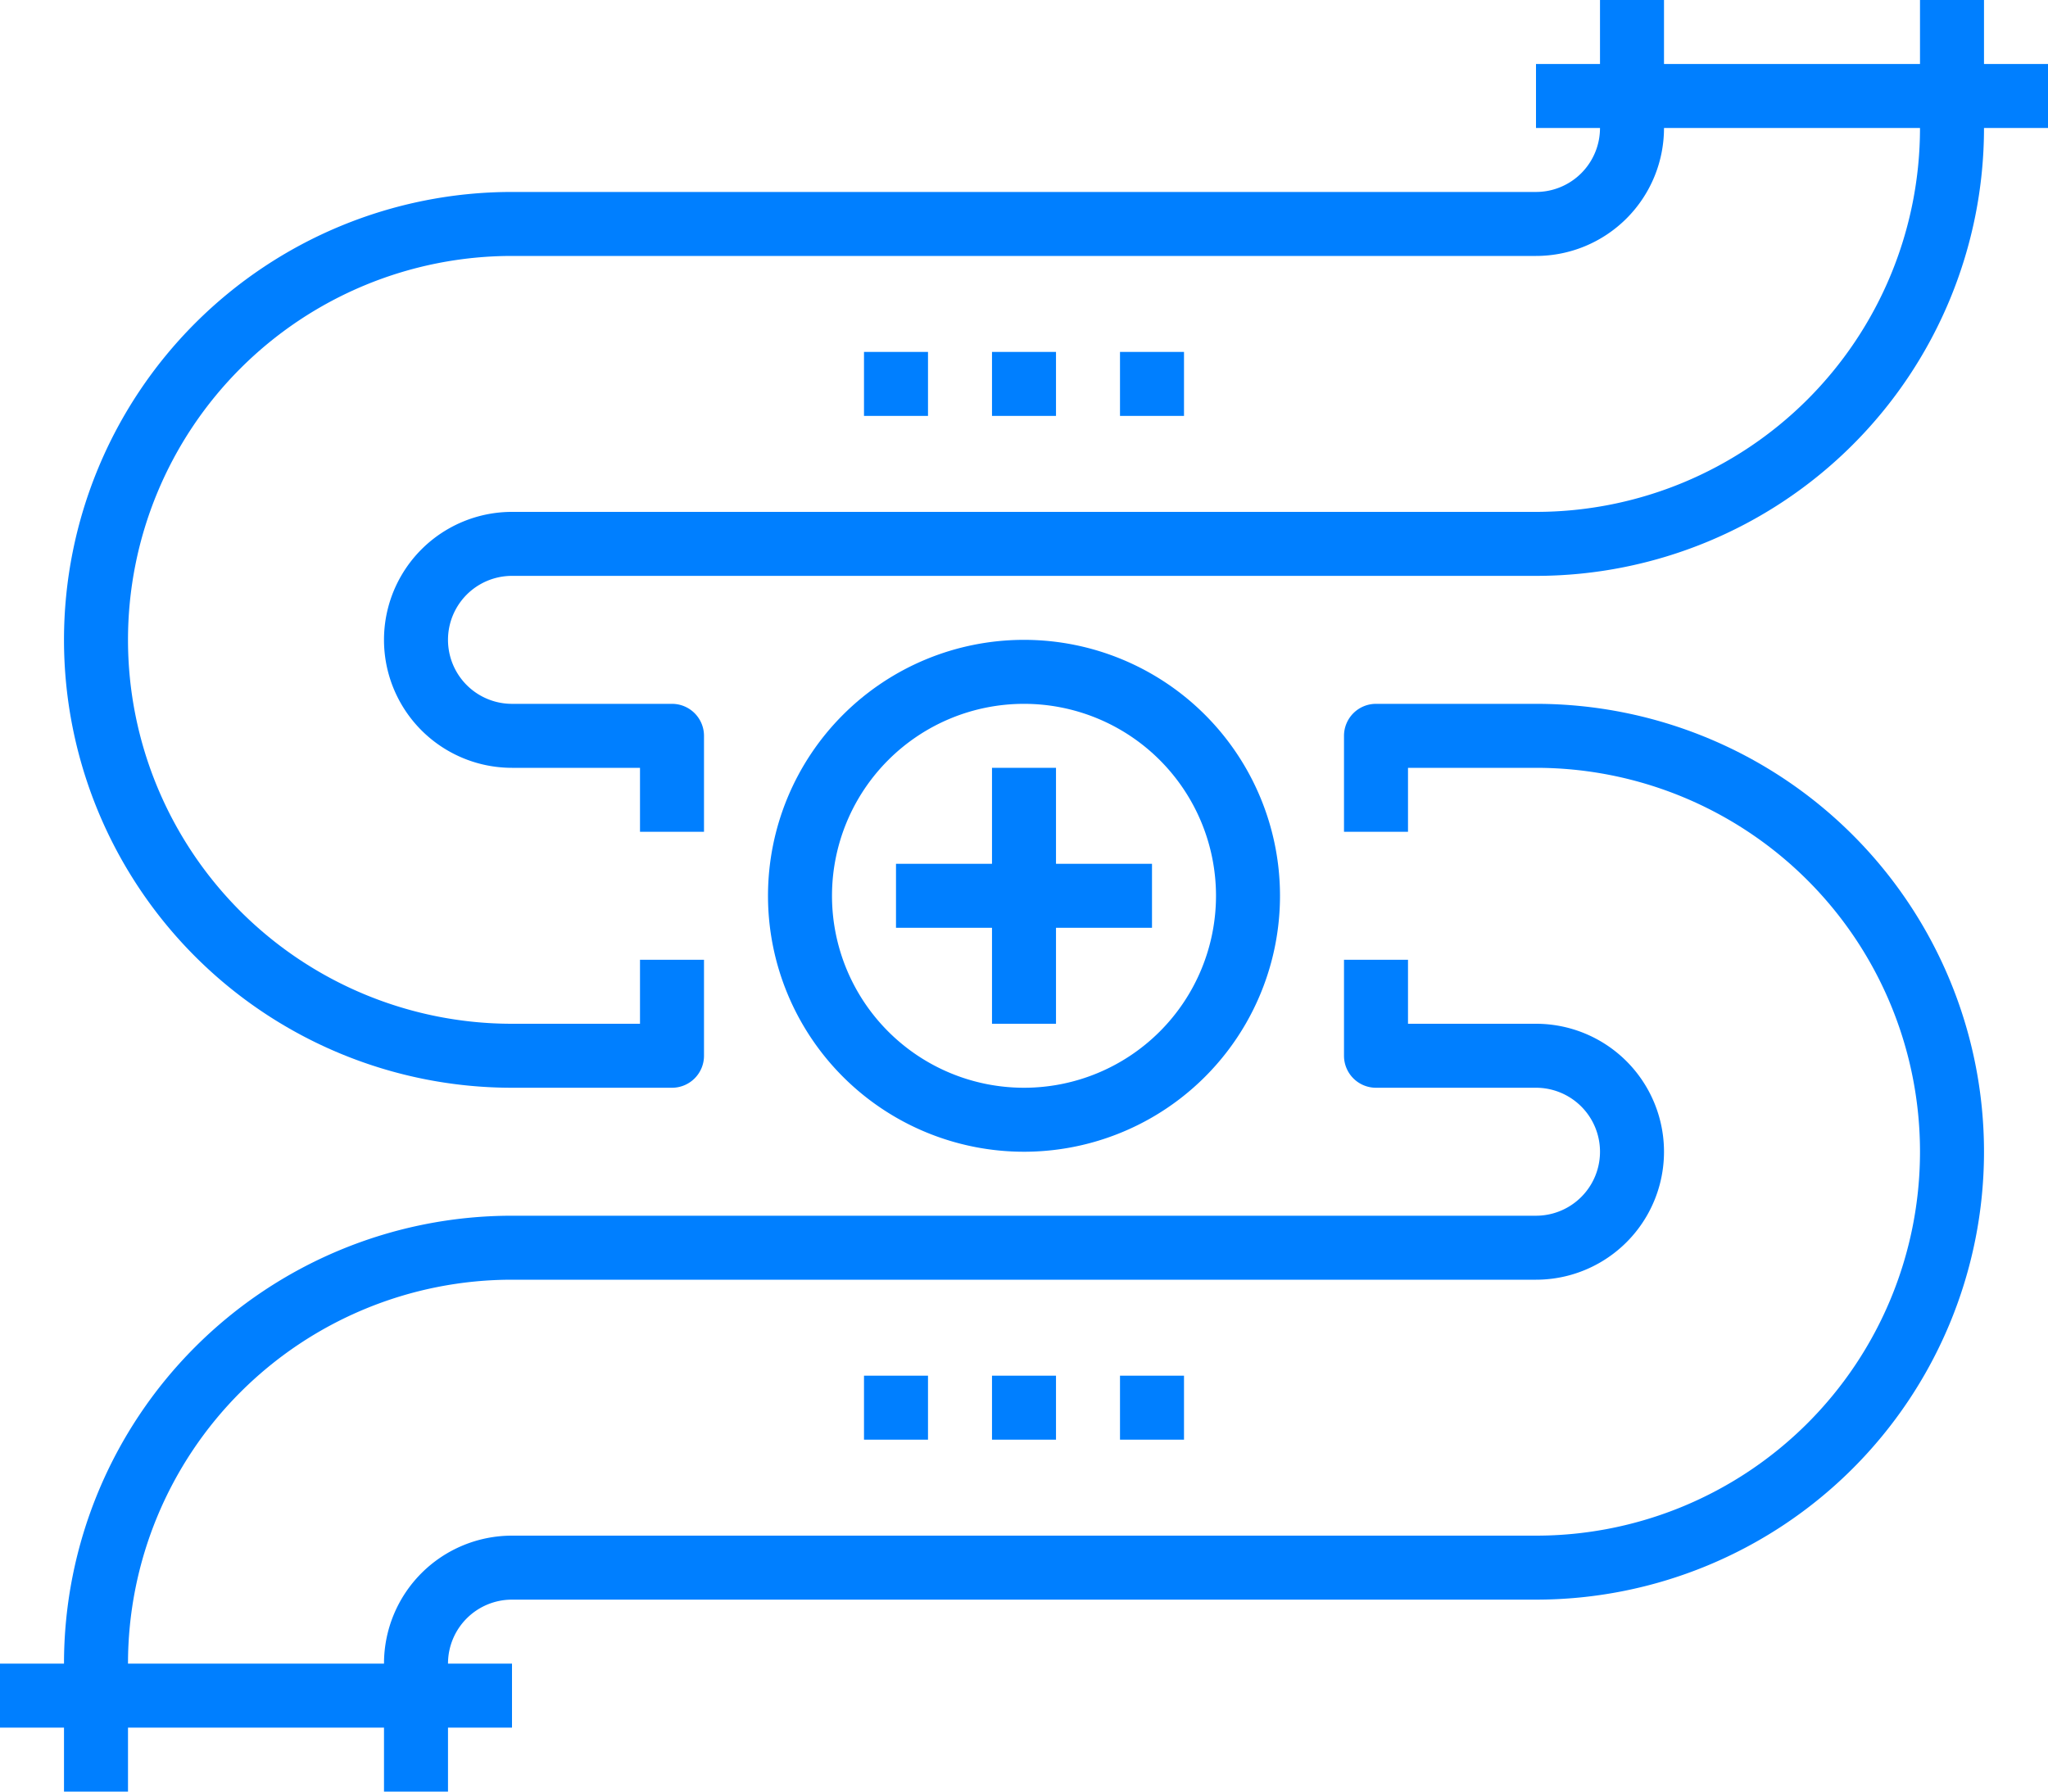
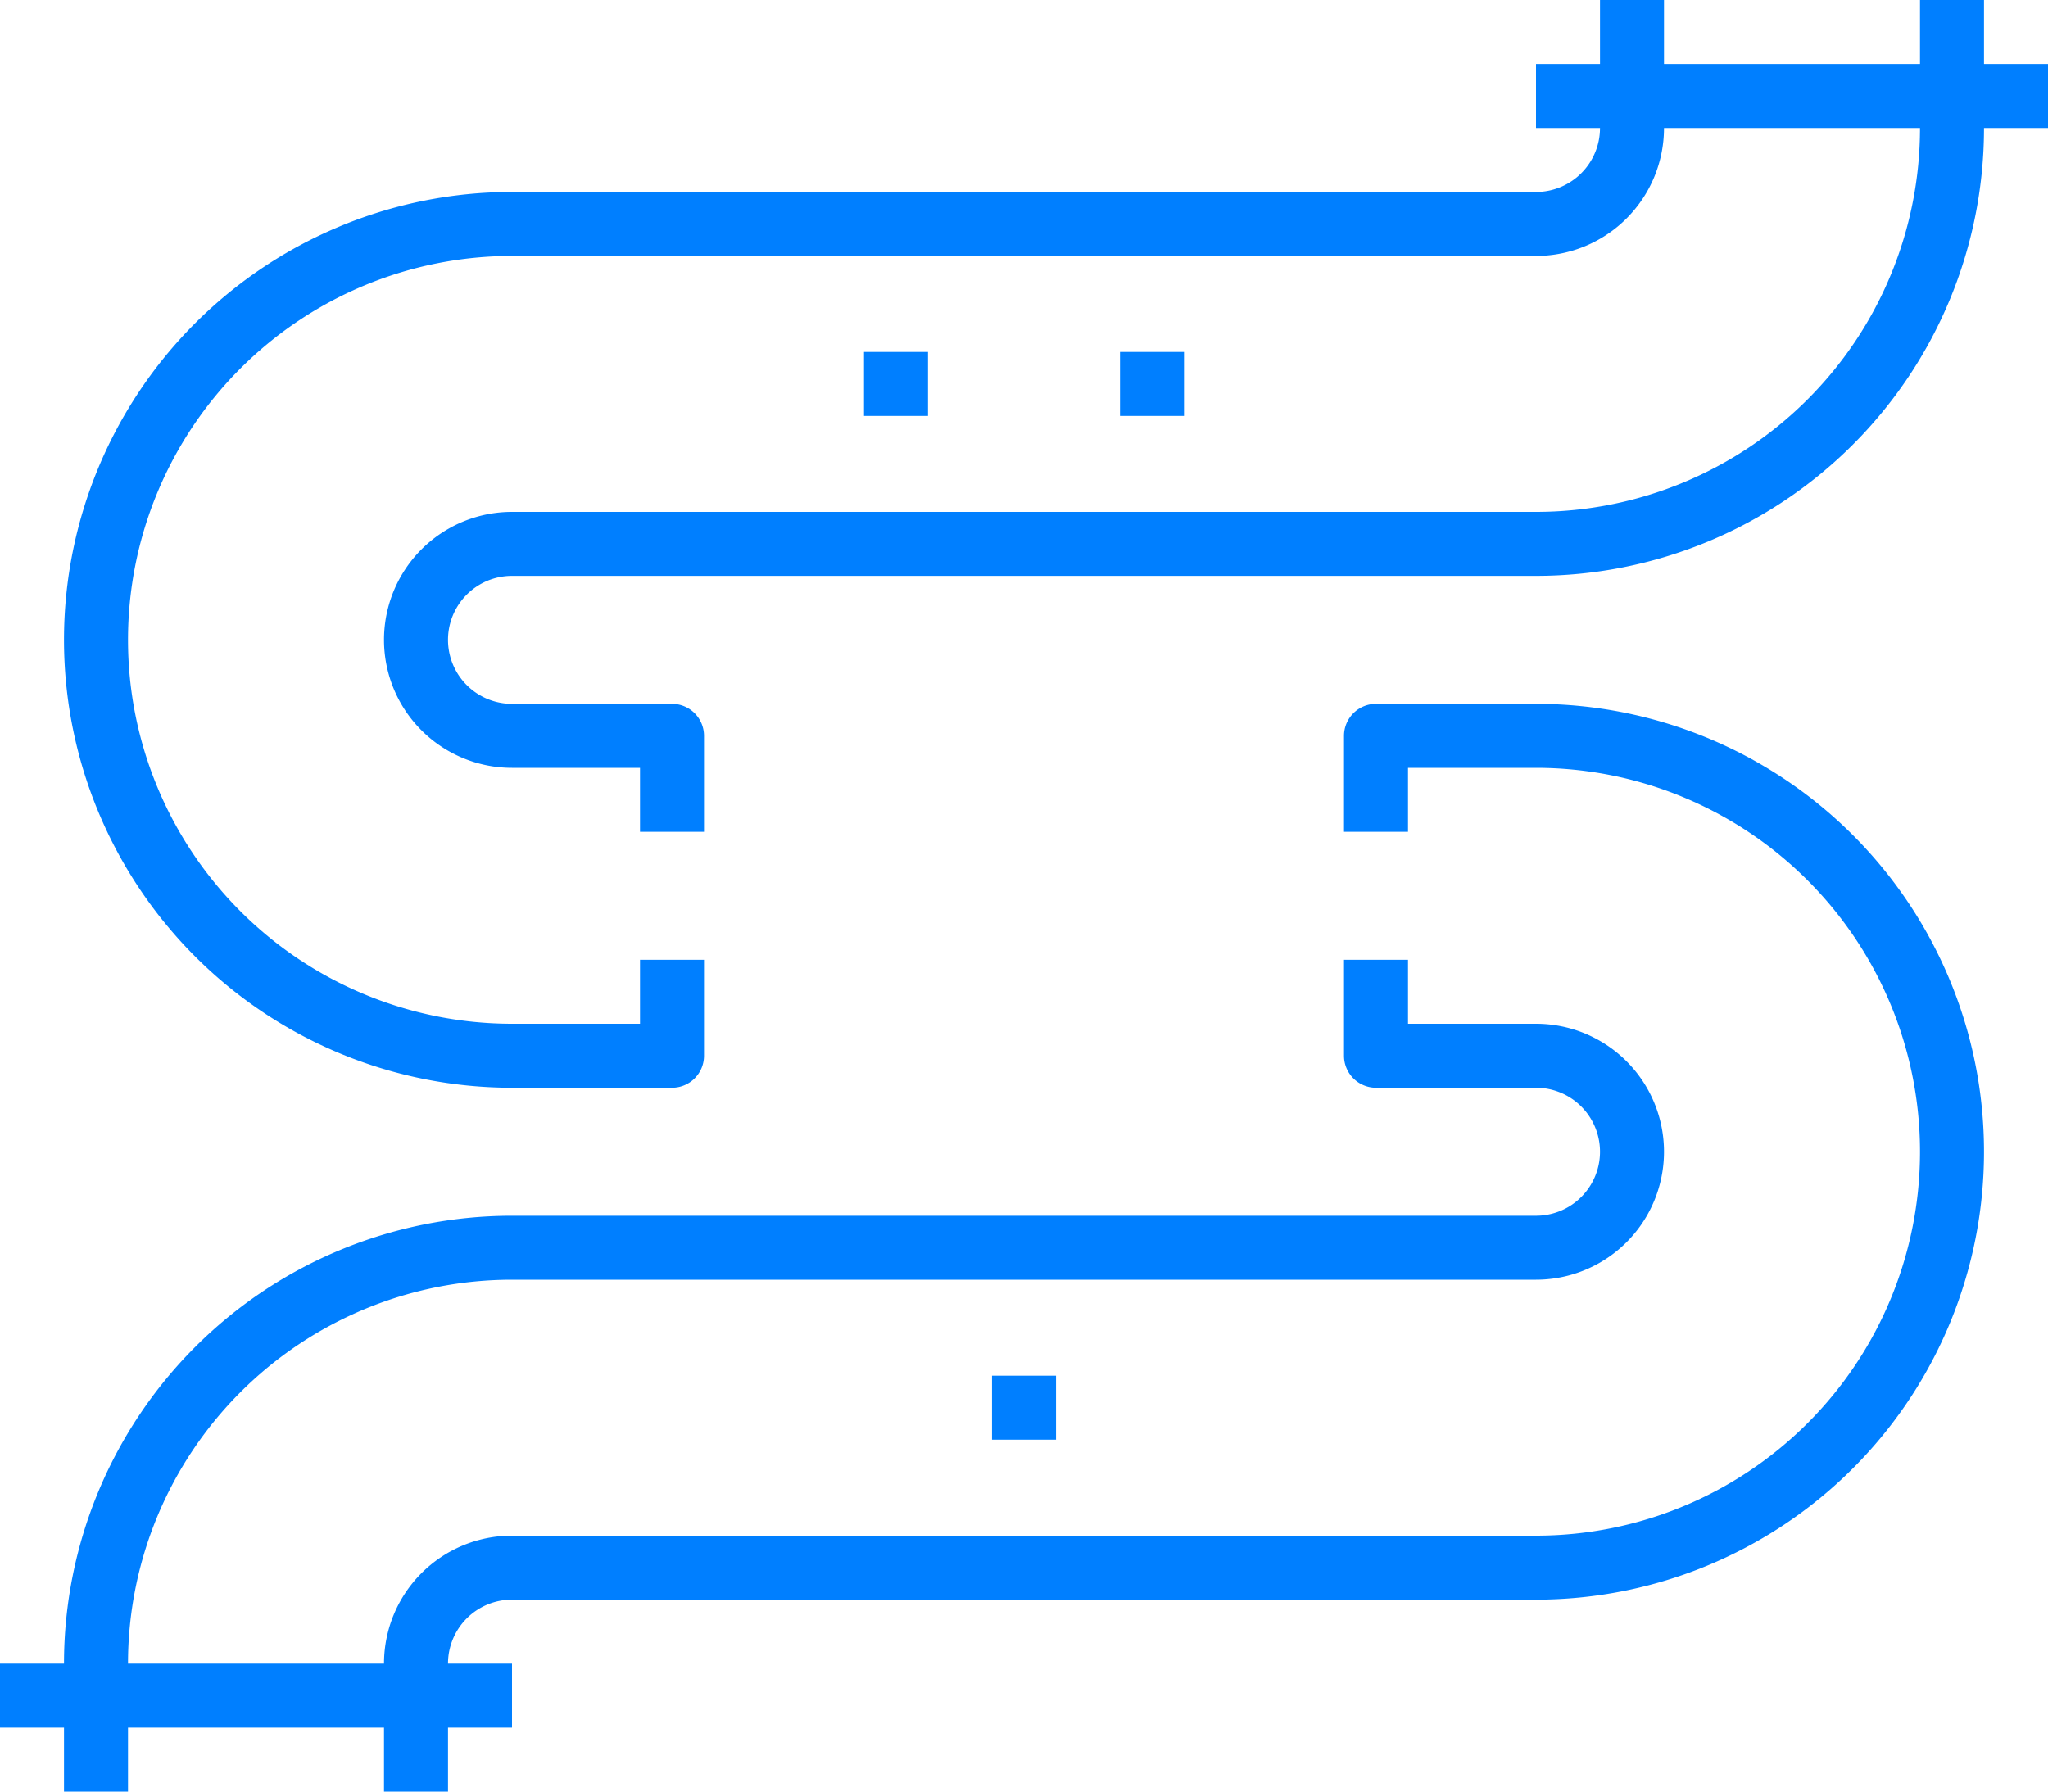
<svg xmlns="http://www.w3.org/2000/svg" viewBox="0 0 64 56">
  <defs>
    <style>.cls-1{fill:#007fff;}</style>
  </defs>
  <g id="图层_2" data-name="图层 2">
    <g id="ICONS_1.0" data-name="ICONS 1.0">
      <g id="LINE_ICONS" data-name="LINE ICONS">
        <g id="_34._HEAVY_AND_POWER_INDUSTRY" data-name="34. HEAVY AND POWER INDUSTRY">
          <g id="_34_gas_pipeline" data-name="34_gas_pipeline">
-             <path class="cls-1" d="M40,28a8,8,0,1,0-8,8A8,8,0,0,0,40,28ZM26,28a6,6,0,1,1,6,6A6,6,0,0,1,26,28Z" />
-             <polygon class="cls-1" points="33 32 33 29 36 29 36 27 33 27 33 24 31 24 31 27 28 27 28 29 31 29 31 32 33 32" />
-             <rect class="cls-1" x="27" y="43" width="2" height="2" />
            <rect class="cls-1" x="31" y="43" width="2" height="2" />
-             <rect class="cls-1" x="35" y="43" width="2" height="2" />
            <rect class="cls-1" x="27" y="11" width="2" height="2" />
-             <rect class="cls-1" x="31" y="11" width="2" height="2" />
            <rect class="cls-1" x="35" y="11" width="2" height="2" />
            <path class="cls-1" d="M62,2V0H60V2H52V0H50V2H48V4h2a2,2,0,0,1-2,2H16a14,14,0,0,0,0,28h5a1,1,0,0,0,1-1V30H20v2H16A12,12,0,0,1,16,8H48a4,4,0,0,0,4-4h8A12,12,0,0,1,48,16H16a4,4,0,0,0,0,8h4v2h2V23a1,1,0,0,0-1-1H16a2,2,0,0,1,0-4H48A14,14,0,0,0,62,4h2V2Z" />
            <path class="cls-1" d="M48,22H43a1,1,0,0,0-1,1v3h2V24h4a12,12,0,0,1,0,24H16a4,4,0,0,0-4,4H4A12,12,0,0,1,16,40H48a4,4,0,0,0,0-8H44V30H42v3a1,1,0,0,0,1,1h5a2,2,0,0,1,0,4H16A14,14,0,0,0,2,52H0v2H2v2H4V54h8v2h2V54h2V52H14a2,2,0,0,1,2-2H48a14,14,0,0,0,0-28Z" />
          </g>
        </g>
      </g>
    </g>
  </g>
</svg>